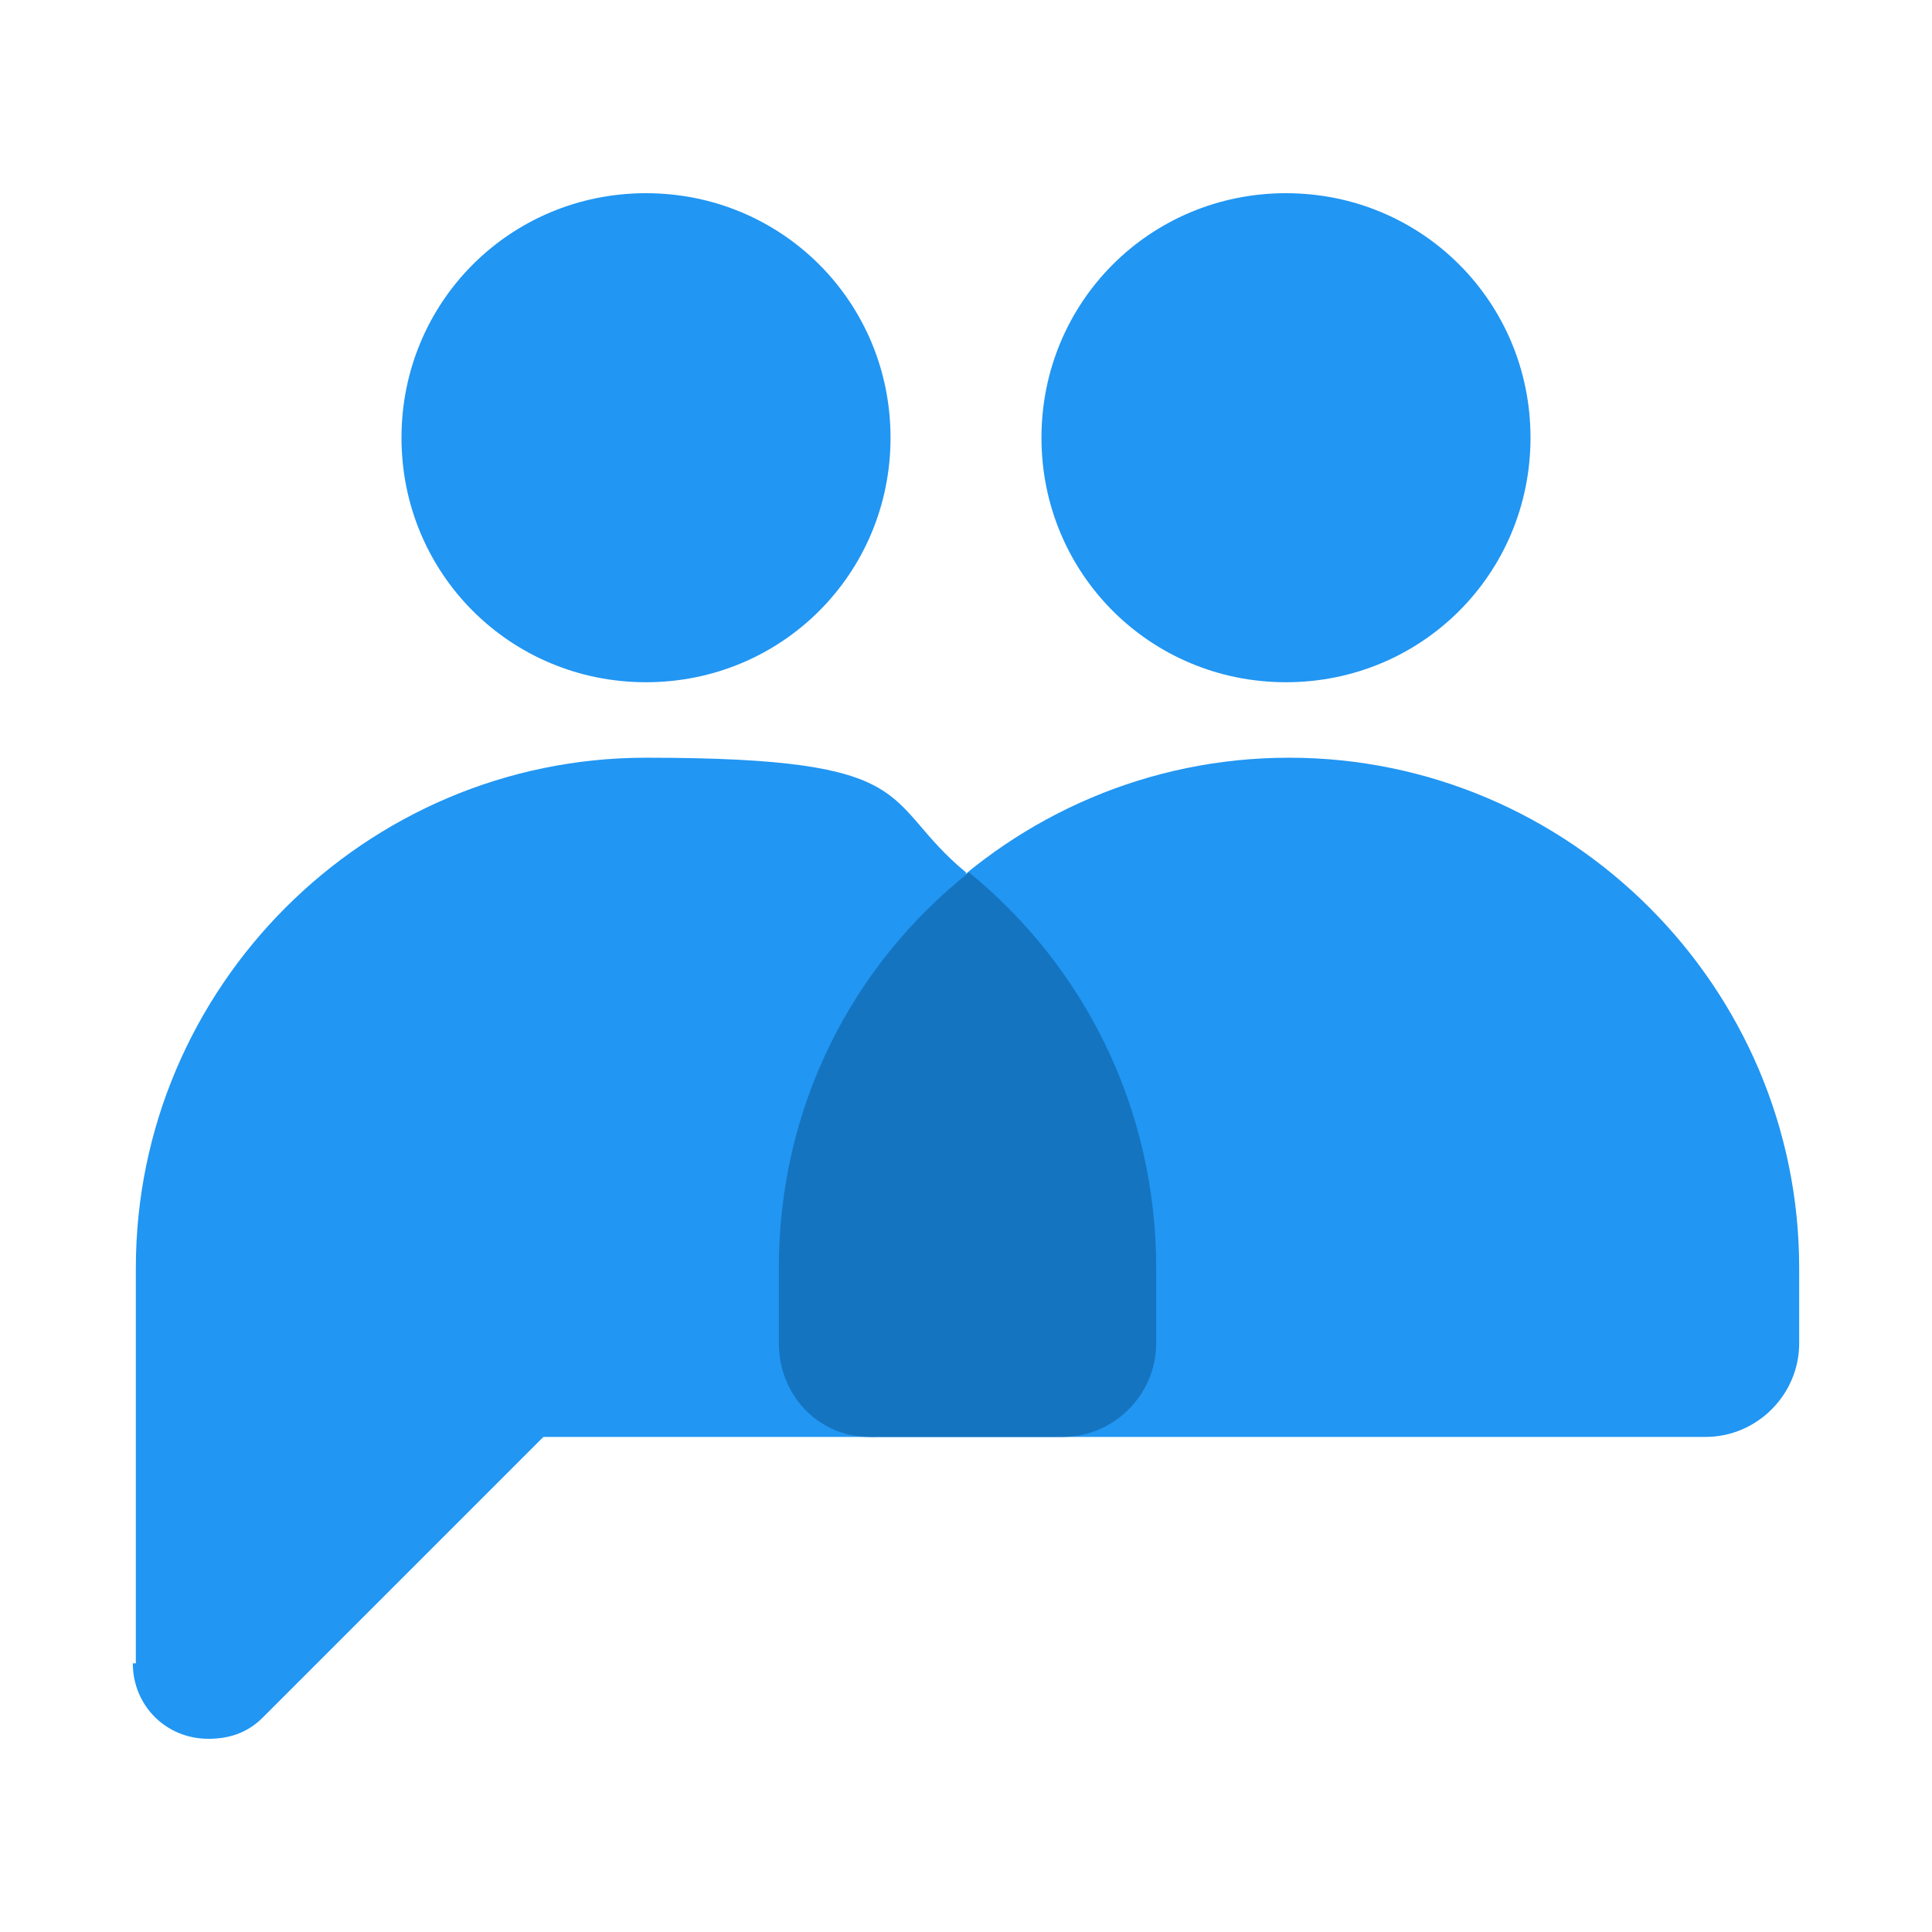
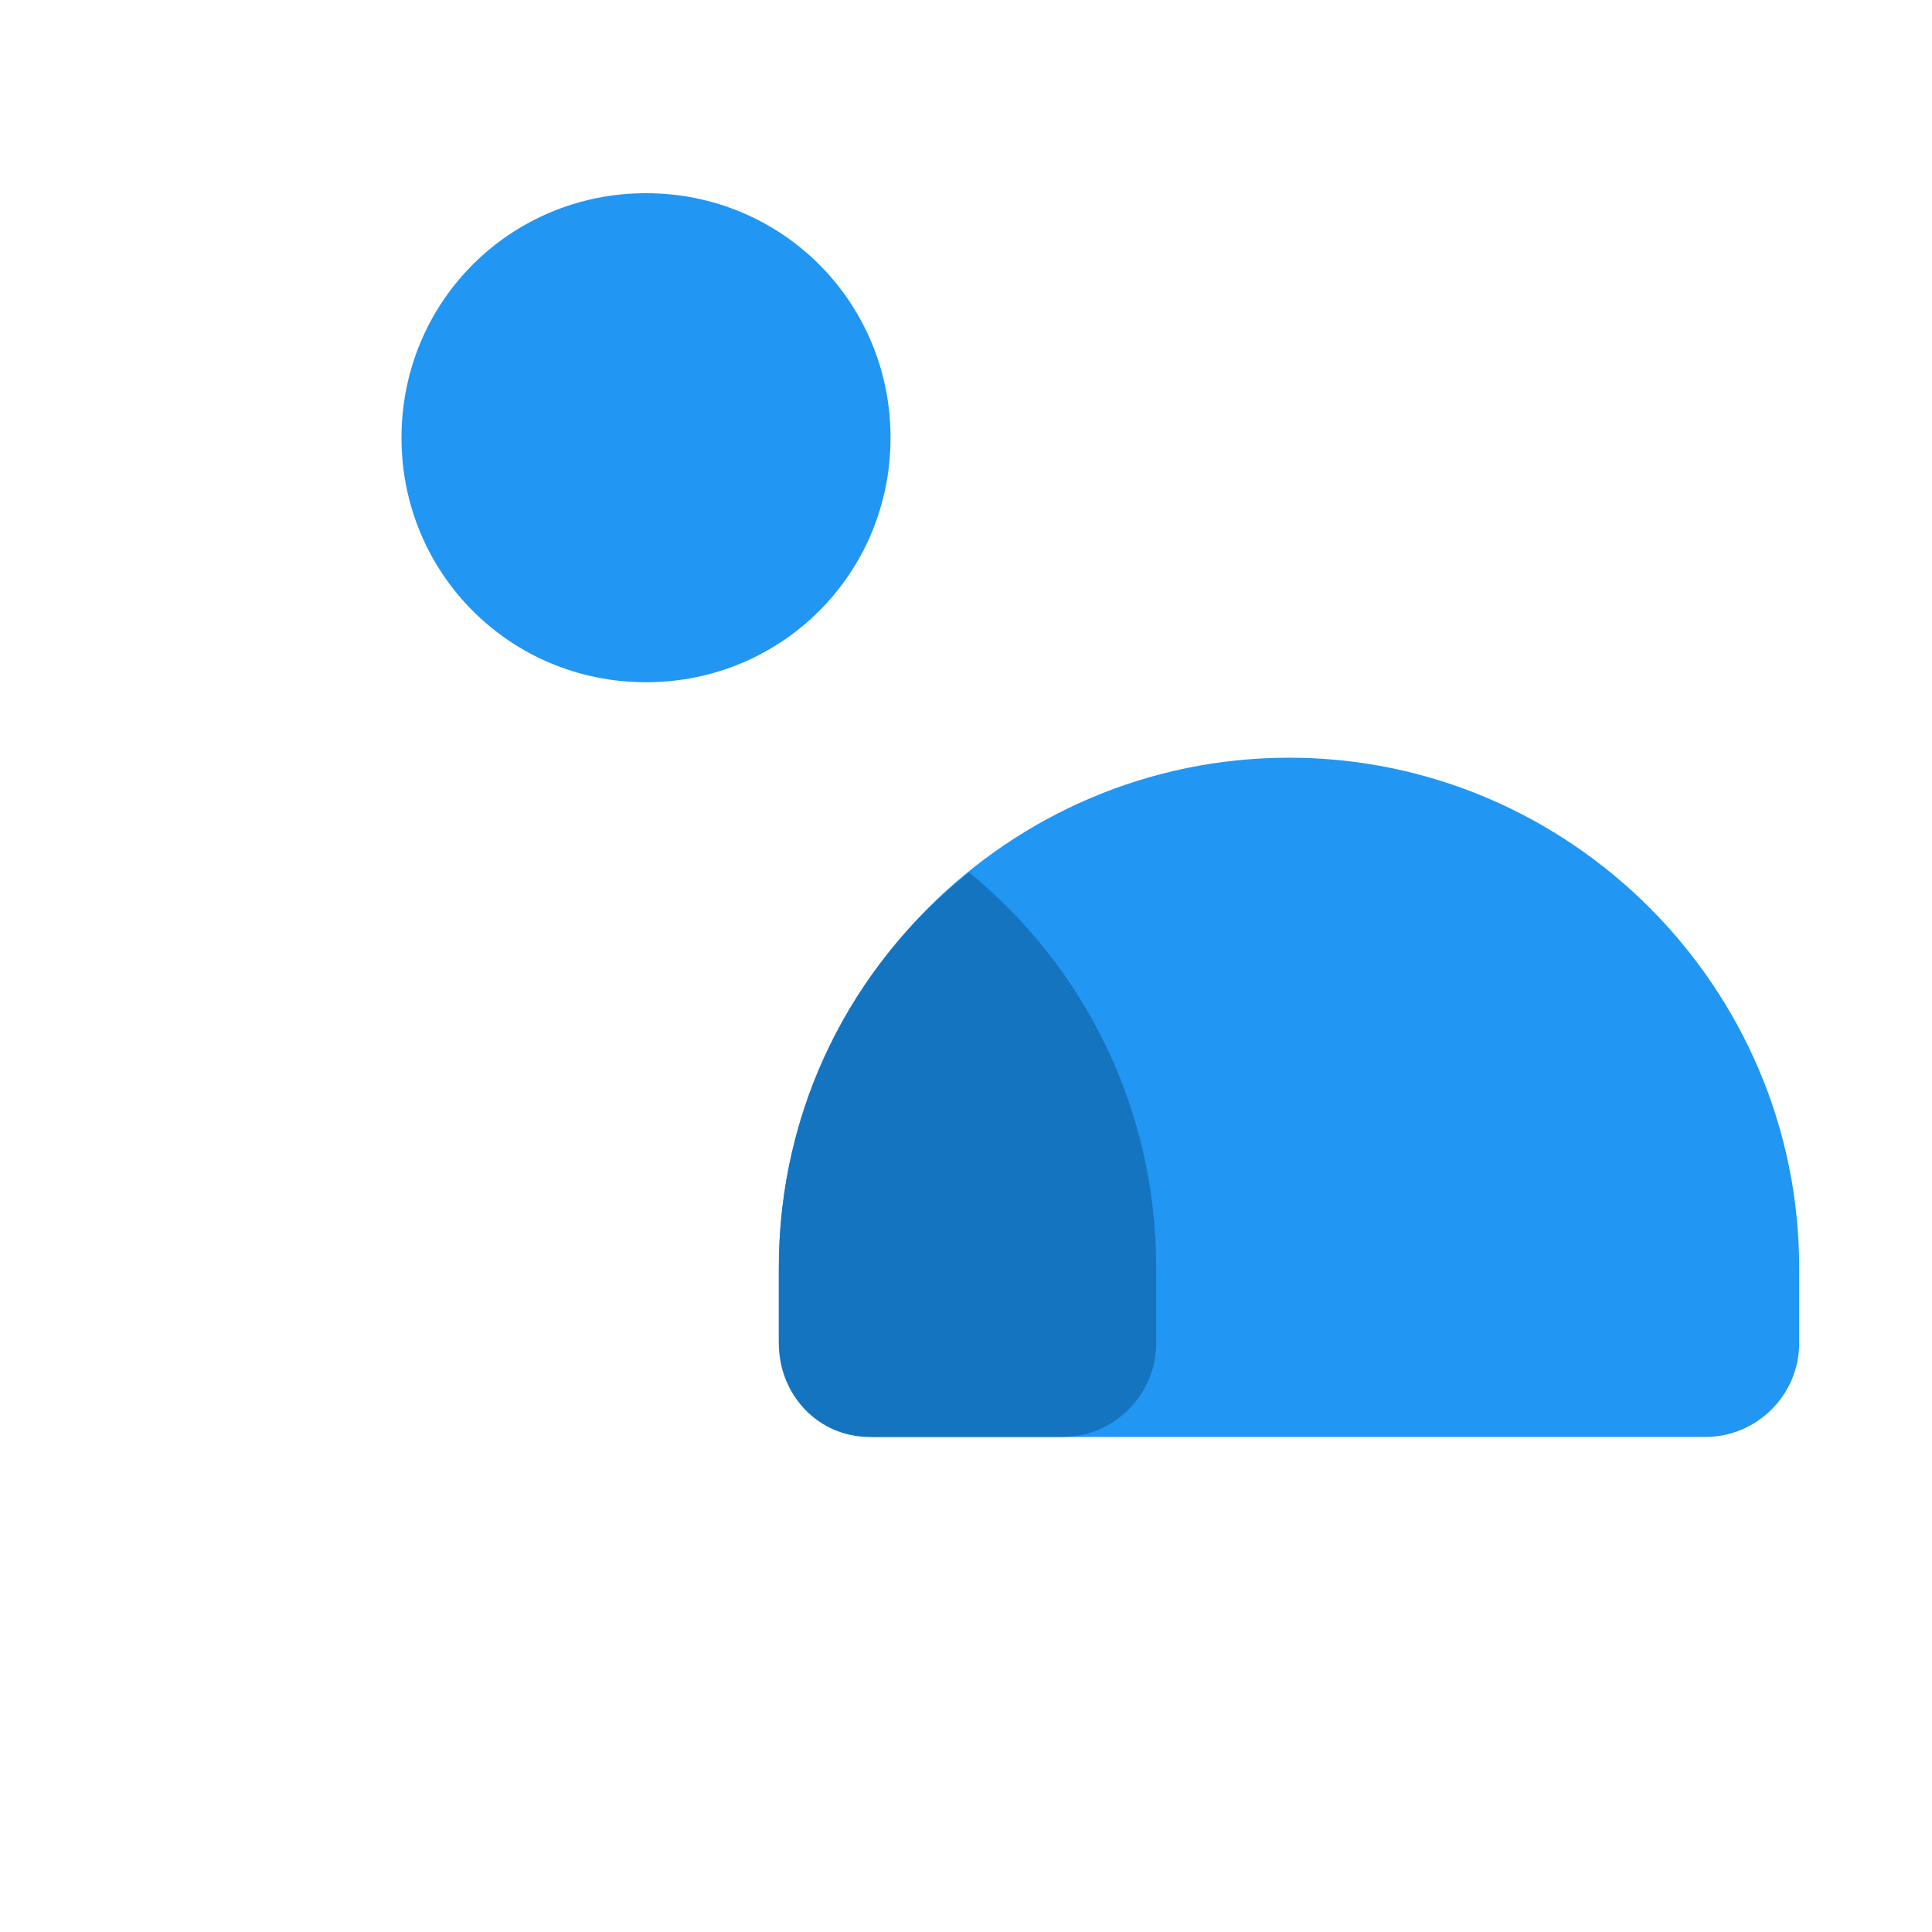
<svg xmlns="http://www.w3.org/2000/svg" id="Layer_1" viewBox="0 0 64 64">
  <defs>
    <style>      .st0 {        fill: #1574c0;      }      .st0, .st1 {        fill-rule: evenodd;      }      .st1 {        fill: #2196f3;      }    </style>
  </defs>
  <path class="st1" d="M25.8,44.5v-2.5c0-9.3,7.6-16.9,16.9-16.9s16.9,7.6,16.9,16.9v2.5c0,1.7-1.4,3.1-3.1,3.1h-27.5c-1.7,0-3.1-1.4-3.1-3.1Z" />
-   <path class="st1" d="M42.6,6.4c4.5,0,8.1,3.6,8.1,8.1s-3.6,8.1-8.1,8.1-8.1-3.6-8.1-8.1,3.6-8.1,8.1-8.1Z" />
-   <path class="st1" d="M4.5,55.1v-13.1c0-9.3,7.6-16.9,16.9-16.9s7.7,1.4,10.6,3.8l-3,18.7h-11l-9.3,9.3c-.5.5-1.1.7-1.8.7-1.4,0-2.5-1.1-2.5-2.5Z" />
-   <path class="st1" d="M21.4,6.4c4.5,0,8.1,3.6,8.1,8.1s-3.6,8.1-8.1,8.1-8.1-3.6-8.1-8.1c0-4.5,3.6-8.1,8.1-8.1Z" />
+   <path class="st1" d="M21.4,6.4c4.5,0,8.1,3.6,8.1,8.1s-3.6,8.1-8.1,8.1-8.1-3.6-8.1-8.1c0-4.5,3.6-8.1,8.1-8.1" />
  <path class="st0" d="M25.8,44.5v-2.5c0-5.3,2.4-10,6.3-13.1,3.8,3.1,6.2,7.8,6.2,13.1v2.5c0,1.7-1.4,3.1-3.1,3.1h-6.4c-1.7,0-3-1.4-3-3.1Z" />
</svg>